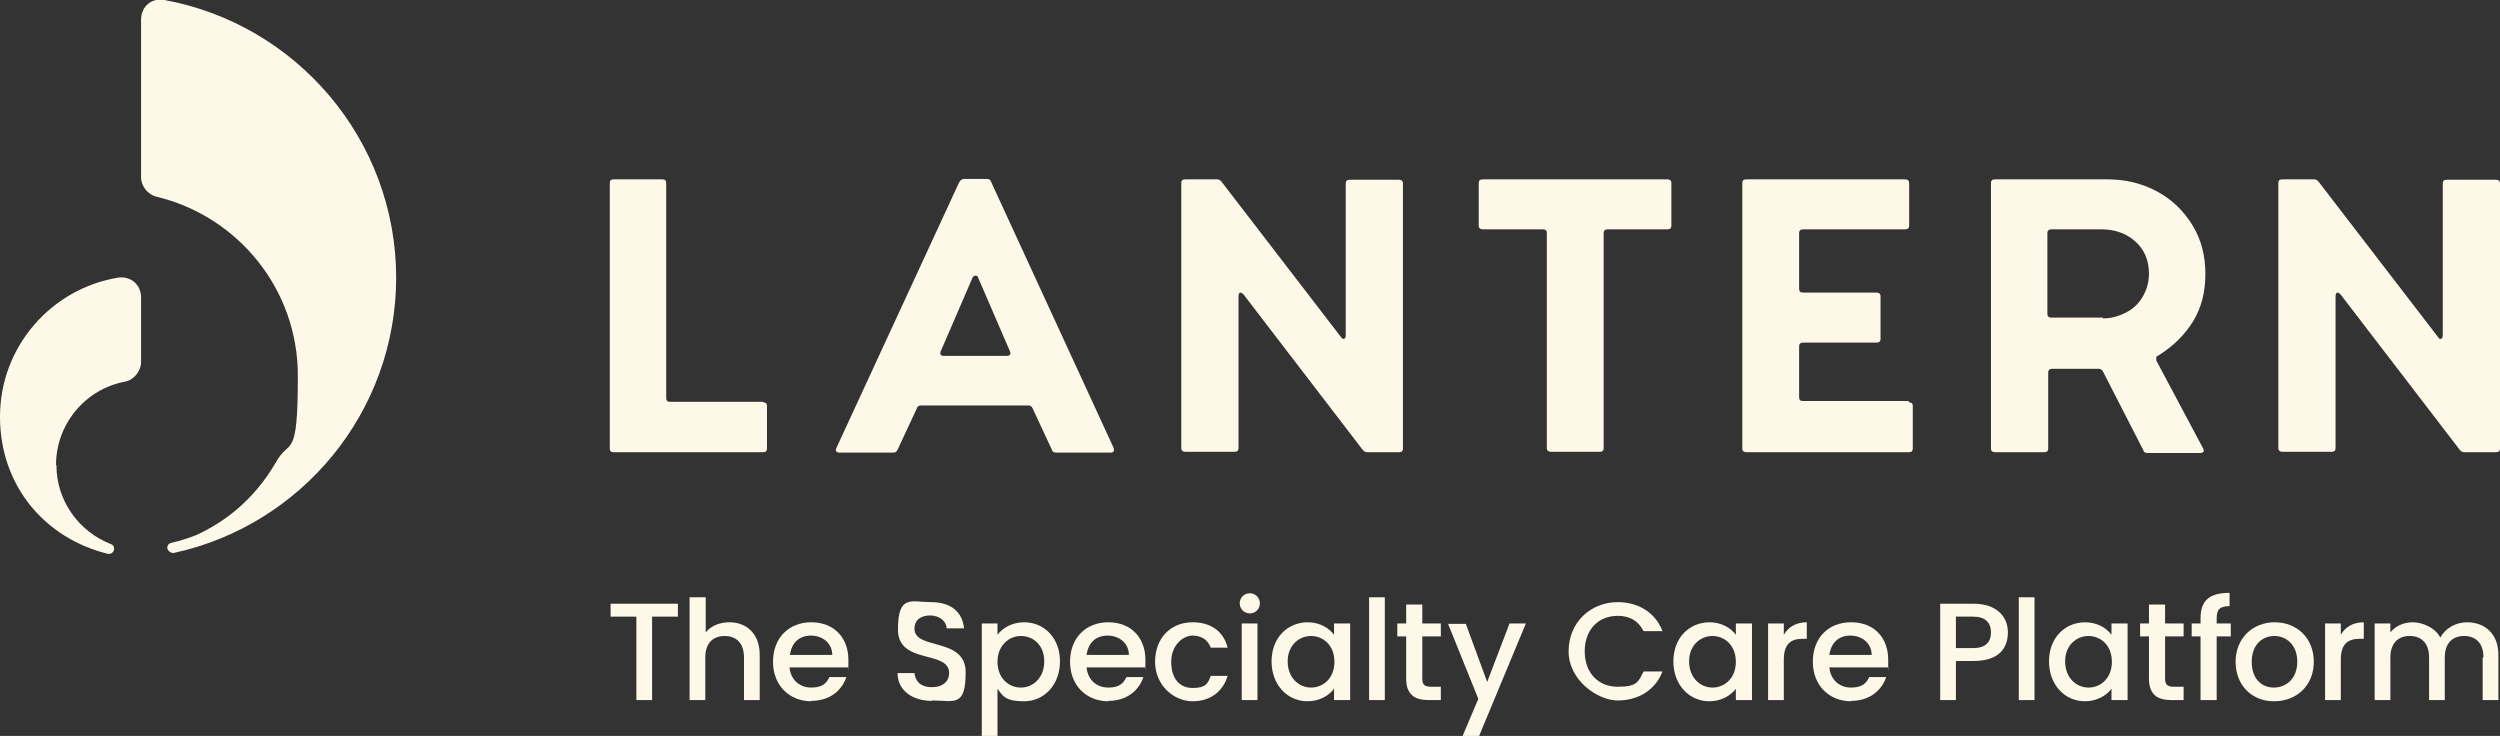
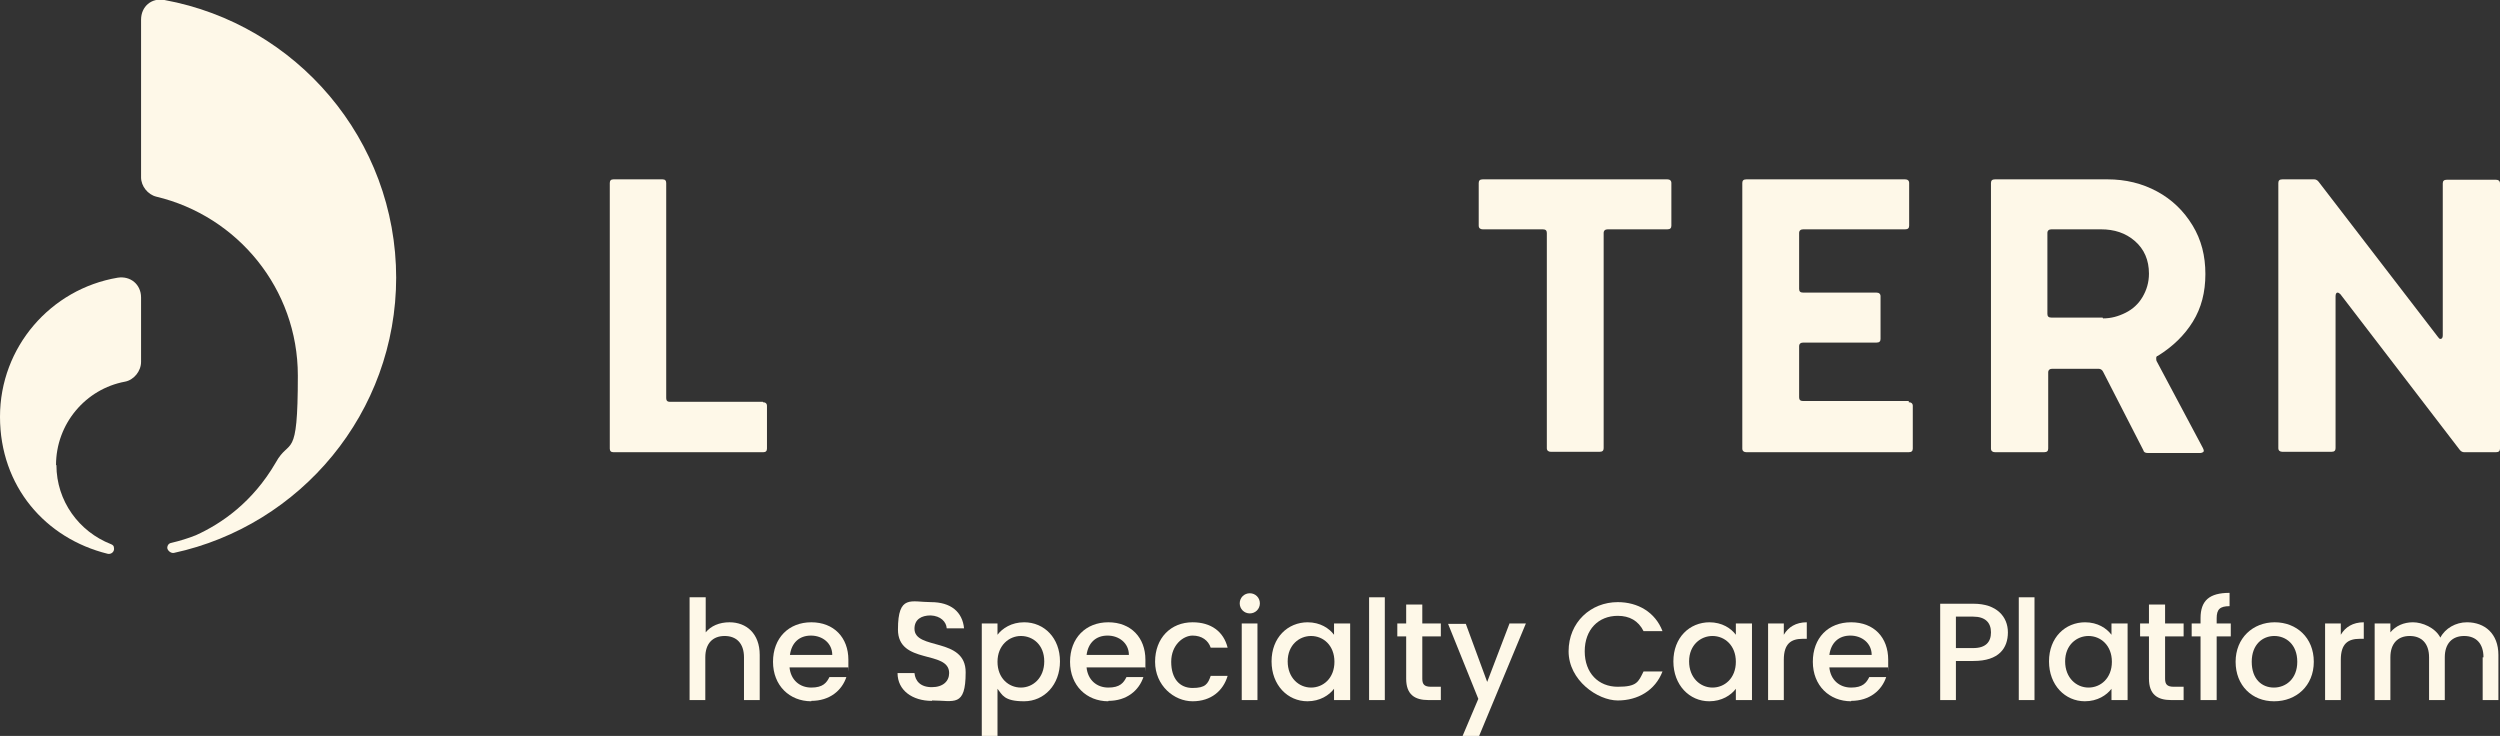
<svg xmlns="http://www.w3.org/2000/svg" viewBox="0 0 620.3 182.6">
  <rect x="0" y="0" width="620.3" height="182.6" fill="#333333" stroke="none" />
  <g fill="#fef8e8">
    <path d="m189.3 99.8c.6 0 1 .3 1 .9v10.6c0 .6-.3.9-.9.9h-37.2c-.6 0-.9-.3-.9-.9v-65.9c0-.6.3-.9.9-.9h12.2c.6 0 .9.3.9.9v53.4c0 .6.3.9.9.9h23.1z" />
-     <path d="m238.1 45.1c.2-.4.6-.7 1.1-.7h5.6c.6 0 1 .2 1.1.7l30.4 66c0 .1.1.3.1.5 0 .4-.2.7-.8.7h-13.5c-.6 0-1-.2-1.1-.7l-4.8-10.3c-.2-.4-.5-.7-1-.7h-26.6c-.6 0-1 .2-1.1.7l-4.8 10.3c-.2.4-.5.7-1 .7h-13.5c-.3 0-.5-.1-.7-.3s-.1-.5 0-.8l30.5-66zm-4.7 42c0 .1-.1.3-.1.5 0 .4.2.7.8.7h15.8c.3 0 .5-.1.7-.3s.1-.5 0-.8l-7.9-18.3c0-.3-.3-.5-.7-.5s-.5.2-.7.5l-7.9 18.3z" />
-     <path d="m348.1 111.3c0 .6-.3.9-1 .9h-7.9c-.4 0-.8-.2-1.1-.6l-29.6-38.6c-.2-.2-.5-.4-.7-.4-.3 0-.5.3-.5.9v37.7c0 .6-.3.9-1 .9h-12.2c-.6 0-1-.3-1-.9v-65.8c0-.6.3-.9 1-.9h7.9c.4 0 .8.2 1.1.6l29.6 38.5c.2.3.4.5.6.5.4 0 .6-.3.6-.9v-37.7c0-.6.3-.9 1-.9h12.2c.6 0 1 .3 1 .9v65.9z" />
    <path d="m413.7 44.5c.6 0 1 .3 1 .9v10.6c0 .6-.3.9-1 .9h-14.8c-.6 0-1 .3-1 .9v53.4c0 .6-.3.9-1 .9h-12.1c-.6 0-1-.3-1-.9v-53.4c0-.6-.3-.9-1-.9h-14.9c-.6 0-1-.3-1-.9v-10.6c0-.6.3-.9 1-.9h45.6z" />
    <path d="m473.6 99.8c.6 0 1 .3 1 .9v10.6c0 .6-.3.9-1 .9h-40.3c-.6 0-1-.3-1-.9v-65.9c0-.6.3-.9 1-.9h39.4c.6 0 1 .3 1 .9v10.6c0 .6-.3.9-1 .9h-25.3c-.6 0-1 .3-1 .9v13.9c0 .6.3.9 1 .9h18.2c.6 0 1 .3 1 .9v10.6c0 .6-.3.9-1 .9h-18.2c-.6 0-1 .3-1 .9v12.7c0 .6.3.9 1 .9h26.2z" />
    <path d="m495 112.2c-.6 0-1-.3-1-.9v-65.9c0-.6.3-.9 1-.9h27.9c4.5 0 8.6 1 12.3 3s6.6 4.8 8.8 8.4 3.2 7.6 3.2 12.1-1 8.4-3.1 11.8-5 6.2-8.7 8.5c-.2 0-.4.2-.4.5s0 .6.1.8l11.5 21.6.2.5c0 .2 0 .4-.2.5s-.4.2-.6.2h-13.1c-.6 0-1-.2-1.1-.7l-10-19.5c-.2-.4-.6-.7-1.1-.7h-11.5c-.6 0-1 .3-1 .9v18.9c0 .6-.3.9-1 .9zm26.8-33.2c2 0 3.8-.5 5.6-1.4s3.2-2.2 4.2-3.9 1.6-3.6 1.6-5.8c0-3.4-1.2-6.1-3.5-8.1s-5.1-2.9-8.4-2.9h-12.3c-.6 0-1 .3-1 .9v20.1c0 .6.3.9 1 .9h12.7z" />
    <path d="m620.3 111.3c0 .6-.3.9-1 .9h-7.9c-.4 0-.8-.2-1.1-.6l-29.6-38.6c-.2-.2-.5-.4-.7-.4-.3 0-.5.3-.5.9v37.7c0 .6-.3.9-1 .9h-12.2c-.6 0-1-.3-1-.9v-65.8c0-.6.3-.9 1-.9h7.9c.4 0 .8.2 1.1.6l29.6 38.5c.2.3.4.5.6.5.4 0 .6-.3.6-.9v-37.7c0-.6.3-.9 1-.9h12.2c.6 0 1 .3 1 .9v65.9z" />
    <path d="m13.9 115.4c0-10.3 7.4-18.9 17.1-20.7 2.2-.4 4-2.6 4-4.9v-16c0-3.2-2.6-5.4-5.8-4.9-16.6 2.8-29.2 17.2-29.2 34.5s11.3 30.2 26.7 34c.8.2 1.6-.4 1.6-1.2s-.3-1-.8-1.2c-7.9-3.1-13.5-10.7-13.5-19.6z" />
    <path d="m98.3 69c0-34.4-24.8-63-57.5-69-3.2-.6-5.8 1.6-5.8 4.9v39.1c0 2.2 1.7 4.3 3.8 4.8 20.1 4.8 35.1 22.8 35.1 44.4s-2 15.2-5.5 21.6c-5.7 9.8-13.4 15.1-19.8 18-2 .8-4 1.4-6.1 1.9-.6.1-1 .6-1 1.2s.8 1.4 1.6 1.3c31.5-6.8 55.2-34.8 55.2-68.4z" />
-     <path d="m151.5 149.8h16.7v3.2h-6.4v20.7h-3.9v-20.7h-6.4z" />
    <path d="m171.2 148.2h3.9v8.7c1.3-1.6 3.4-2.5 5.9-2.5 4.2 0 7.5 2.8 7.5 8.1v11.2h-3.9v-10.6c0-3.5-1.9-5.3-4.8-5.3s-4.8 1.8-4.8 5.3v10.6h-3.9v-25.5z" />
    <path d="m201.3 174c-5.4 0-9.5-3.9-9.5-9.8s3.9-9.8 9.5-9.8 9.2 3.8 9.2 9.3 0 1.3-.1 1.9h-14.5c.3 3.1 2.5 5 5.4 5s3.8-1.2 4.5-2.6h4.2c-1.1 3.3-4.1 5.9-8.7 5.9zm-5.3-11.5h10.5c0-2.9-2.4-4.8-5.3-4.8s-4.8 1.8-5.2 4.8z" />
    <path d="m231.2 173.9c-4.8 0-8.5-2.6-8.5-6.9h4.2c.2 2 1.5 3.5 4.3 3.5s4.3-1.5 4.3-3.5c0-5.8-12.7-2-12.7-10.8s3.3-6.8 8.2-6.8 7.8 2.4 8.2 6.5h-4.3c-.1-1.6-1.5-3.1-4-3.2-2.3 0-4 1-4 3.3 0 5.4 12.7 2 12.7 10.8s-2.9 7-8.3 7z" />
    <path d="m254.1 154.4c5 0 8.9 3.9 8.9 9.7s-3.9 9.9-8.9 9.9-5.4-1.6-6.6-3.1v11.8h-3.9v-28h3.9v2.8c1.2-1.6 3.5-3.1 6.6-3.1zm-.8 3.4c-2.9 0-5.8 2.3-5.8 6.4s2.8 6.4 5.8 6.4 5.8-2.4 5.8-6.5-2.8-6.3-5.8-6.3z" />
    <path d="m275 174c-5.4 0-9.5-3.9-9.5-9.8s3.9-9.8 9.5-9.8 9.2 3.8 9.2 9.3 0 1.3-.1 1.9h-14.5c.3 3.1 2.5 5 5.4 5s3.8-1.2 4.5-2.6h4.2c-1.1 3.3-4.1 5.9-8.7 5.9zm-5.4-11.5h10.5c0-2.9-2.4-4.8-5.3-4.8s-4.8 1.8-5.2 4.8z" />
    <path d="m295.9 154.4c4.6 0 7.7 2.3 8.7 6.3h-4.2c-.6-1.8-2.2-3-4.5-3s-5.3 2.3-5.3 6.5 2.1 6.5 5.3 6.5 3.8-1 4.5-3h4.2c-1.1 3.7-4.1 6.3-8.7 6.3s-9.3-3.9-9.3-9.8 3.9-9.8 9.3-9.8z" />
    <path d="m307.6 149.7c0-1.4 1.1-2.5 2.5-2.5s2.5 1.1 2.5 2.5-1.1 2.5-2.5 2.5-2.5-1.1-2.5-2.5zm.5 5h3.9v19h-3.9z" />
    <path d="m324.4 154.4c3.2 0 5.4 1.5 6.6 3.1v-2.8h4v19h-4v-2.8c-1.2 1.6-3.5 3.1-6.6 3.1-4.9 0-8.9-4-8.9-9.9s4-9.7 9-9.7zm.9 3.4c-2.9 0-5.8 2.2-5.8 6.3s2.8 6.5 5.8 6.5 5.8-2.3 5.8-6.4-2.8-6.4-5.8-6.4z" />
    <path d="m339.7 148.2h3.9v25.5h-3.9z" />
    <path d="m348.9 157.9h-2.2v-3.2h2.2v-4.7h4v4.7h4.6v3.2h-4.6v10.5c0 1.4.5 2 2.2 2h2.4v3.3h-3.1c-3.4 0-5.5-1.4-5.5-5.3z" />
    <path d="m374.5 154.7h4.1l-11.6 27.9h-4.1l3.9-9.2-7.5-18.6h4.4l5.3 14.4 5.5-14.4z" />
    <path d="m401.4 149.4c5 0 9.3 2.5 11.1 7.2h-4.7c-1.3-2.6-3.5-3.8-6.4-3.8-4.8 0-8.2 3.4-8.2 8.8s3.4 8.8 8.2 8.8 5.1-1.2 6.4-3.8h4.7c-1.8 4.7-6.1 7.2-11.1 7.2s-12.2-5-12.2-12.2 5.5-12.2 12.2-12.2z" />
    <path d="m424.1 154.4c3.2 0 5.4 1.5 6.6 3.1v-2.8h4v19h-4v-2.8c-1.2 1.6-3.5 3.1-6.6 3.1-4.9 0-8.9-4-8.9-9.9s4-9.7 9-9.7zm.8 3.4c-2.9 0-5.8 2.2-5.8 6.3s2.8 6.5 5.8 6.5 5.8-2.3 5.8-6.4-2.8-6.4-5.8-6.4z" />
    <path d="m442.6 173.7h-3.9v-19h3.9v2.8c1.1-1.9 3-3.1 5.7-3.1v4.1h-1c-2.9 0-4.7 1.2-4.7 5.2z" />
    <path d="m459.3 174c-5.4 0-9.5-3.9-9.5-9.8s3.8-9.8 9.5-9.8 9.2 3.8 9.2 9.3 0 1.3-.1 1.9h-14.5c.3 3.1 2.5 5 5.4 5s3.8-1.2 4.5-2.6h4.2c-1.1 3.3-4.1 5.9-8.7 5.9zm-5.4-11.5h10.5c0-2.9-2.4-4.8-5.3-4.8s-4.8 1.8-5.2 4.8z" />
    <path d="m489.6 164h-4.3v9.7h-3.9v-23.9h8.3c5.7 0 8.5 3.2 8.5 7.1s-2.2 7.1-8.5 7.1zm0-3.2c3.1 0 4.4-1.5 4.4-3.9s-1.4-3.9-4.4-3.9h-4.3v7.8z" />
    <path d="m500.9 148.2h3.9v25.5h-3.9z" />
    <path d="m517.3 154.4c3.2 0 5.4 1.5 6.6 3.1v-2.8h4v19h-4v-2.8c-1.2 1.6-3.5 3.1-6.6 3.1-4.9 0-8.9-4-8.9-9.9s4-9.7 9-9.7zm.9 3.4c-2.9 0-5.8 2.2-5.8 6.3s2.8 6.5 5.8 6.5 5.8-2.3 5.8-6.4-2.8-6.4-5.8-6.4z" />
    <path d="m533.2 157.9h-2.2v-3.2h2.2v-4.7h4v4.7h4.6v3.2h-4.6v10.5c0 1.4.5 2 2.2 2h2.4v3.3h-3.1c-3.4 0-5.5-1.4-5.5-5.3z" />
    <path d="m546 157.9h-2.2v-3.2h2.2v-1.3c0-4.4 2.2-6.3 7.2-6.3v3.3c-2.4 0-3.2.8-3.2 3v1.3h3.5v3.2h-3.5v15.8h-4z" />
    <path d="m564.2 174c-5.4 0-9.5-3.9-9.5-9.8s4.3-9.8 9.7-9.8 9.7 3.8 9.7 9.8-4.4 9.8-9.8 9.8zm0-3.4c2.9 0 5.8-2.1 5.8-6.4s-2.8-6.4-5.7-6.4-5.6 2.1-5.6 6.4 2.5 6.4 5.5 6.4z" />
    <path d="m580.8 173.7h-3.9v-19h3.9v2.8c1.1-1.9 3-3.1 5.7-3.1v4.1h-1c-2.9 0-4.7 1.2-4.7 5.2z" />
    <path d="m616.2 163.1c0-3.5-1.9-5.3-4.8-5.3s-4.8 1.8-4.8 5.3v10.6h-3.9v-10.6c0-3.5-1.9-5.3-4.8-5.3s-4.8 1.8-4.8 5.3v10.6h-3.9v-19h3.9v2.2c1.3-1.6 3.3-2.5 5.6-2.5s5.5 1.3 6.8 3.8c1.2-2.3 3.8-3.8 6.6-3.8 4.4 0 7.8 2.8 7.8 8.1v11.2h-3.9v-10.6z" />
  </g>
</svg>